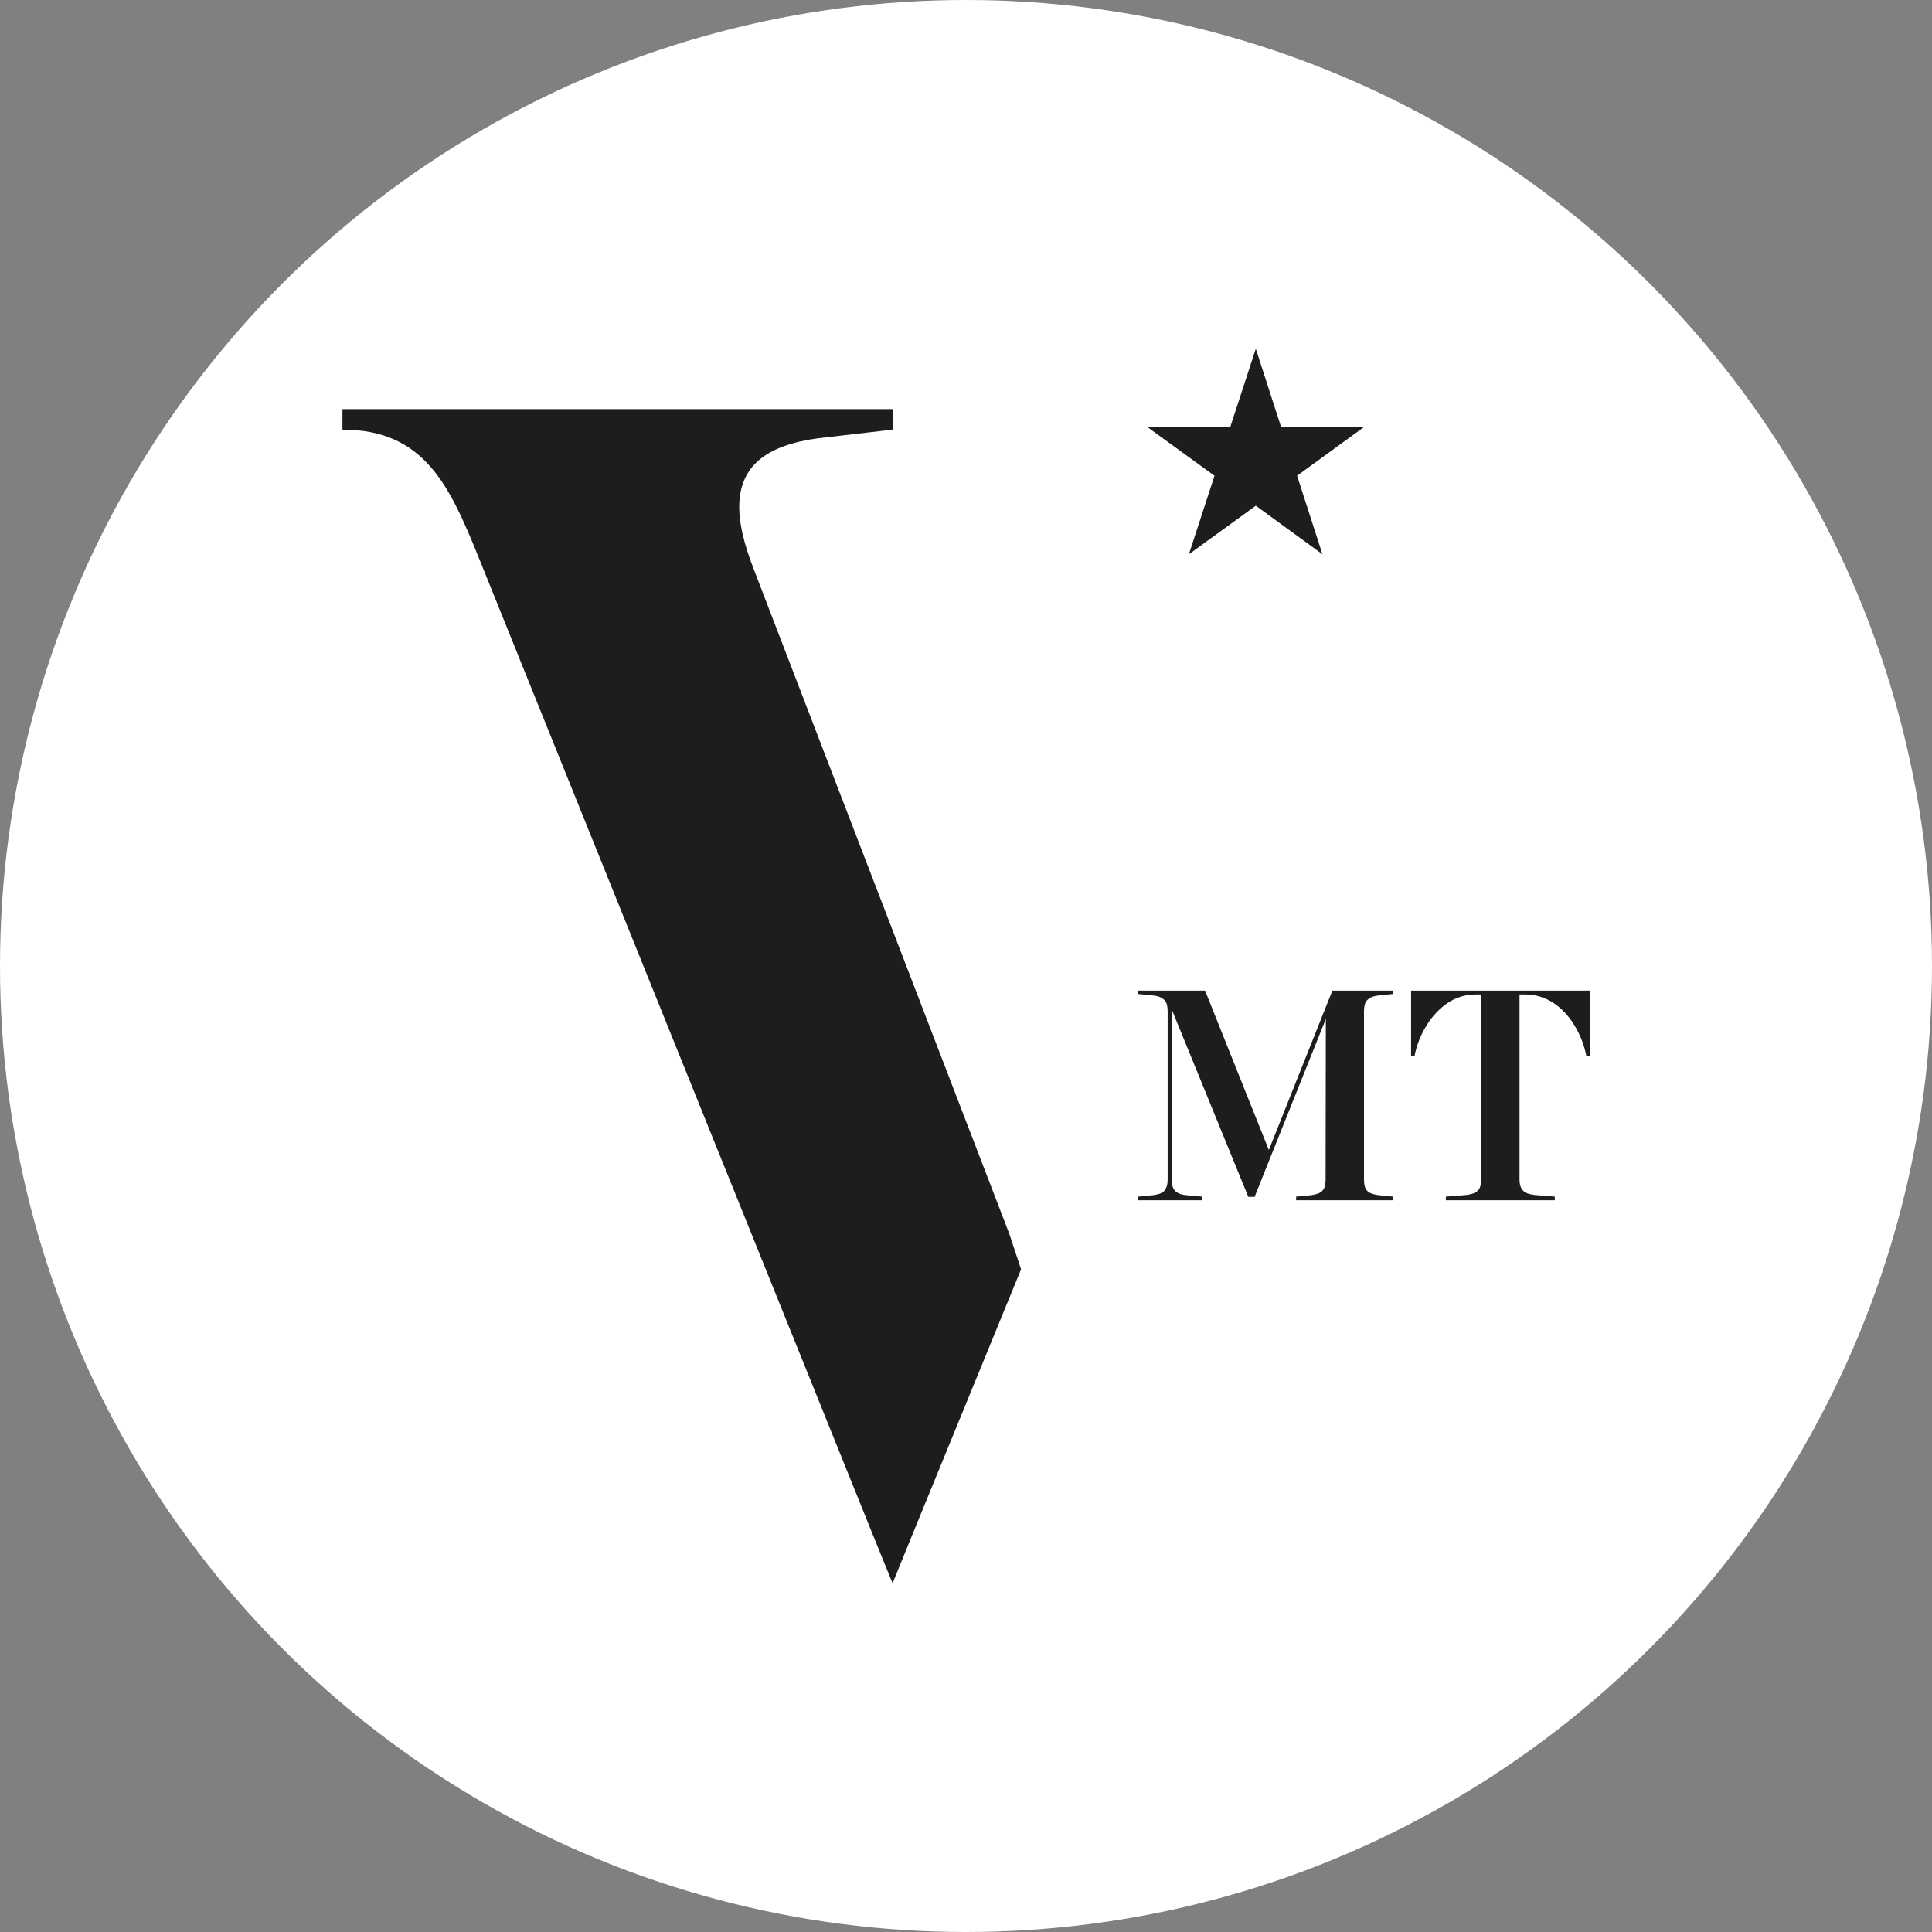
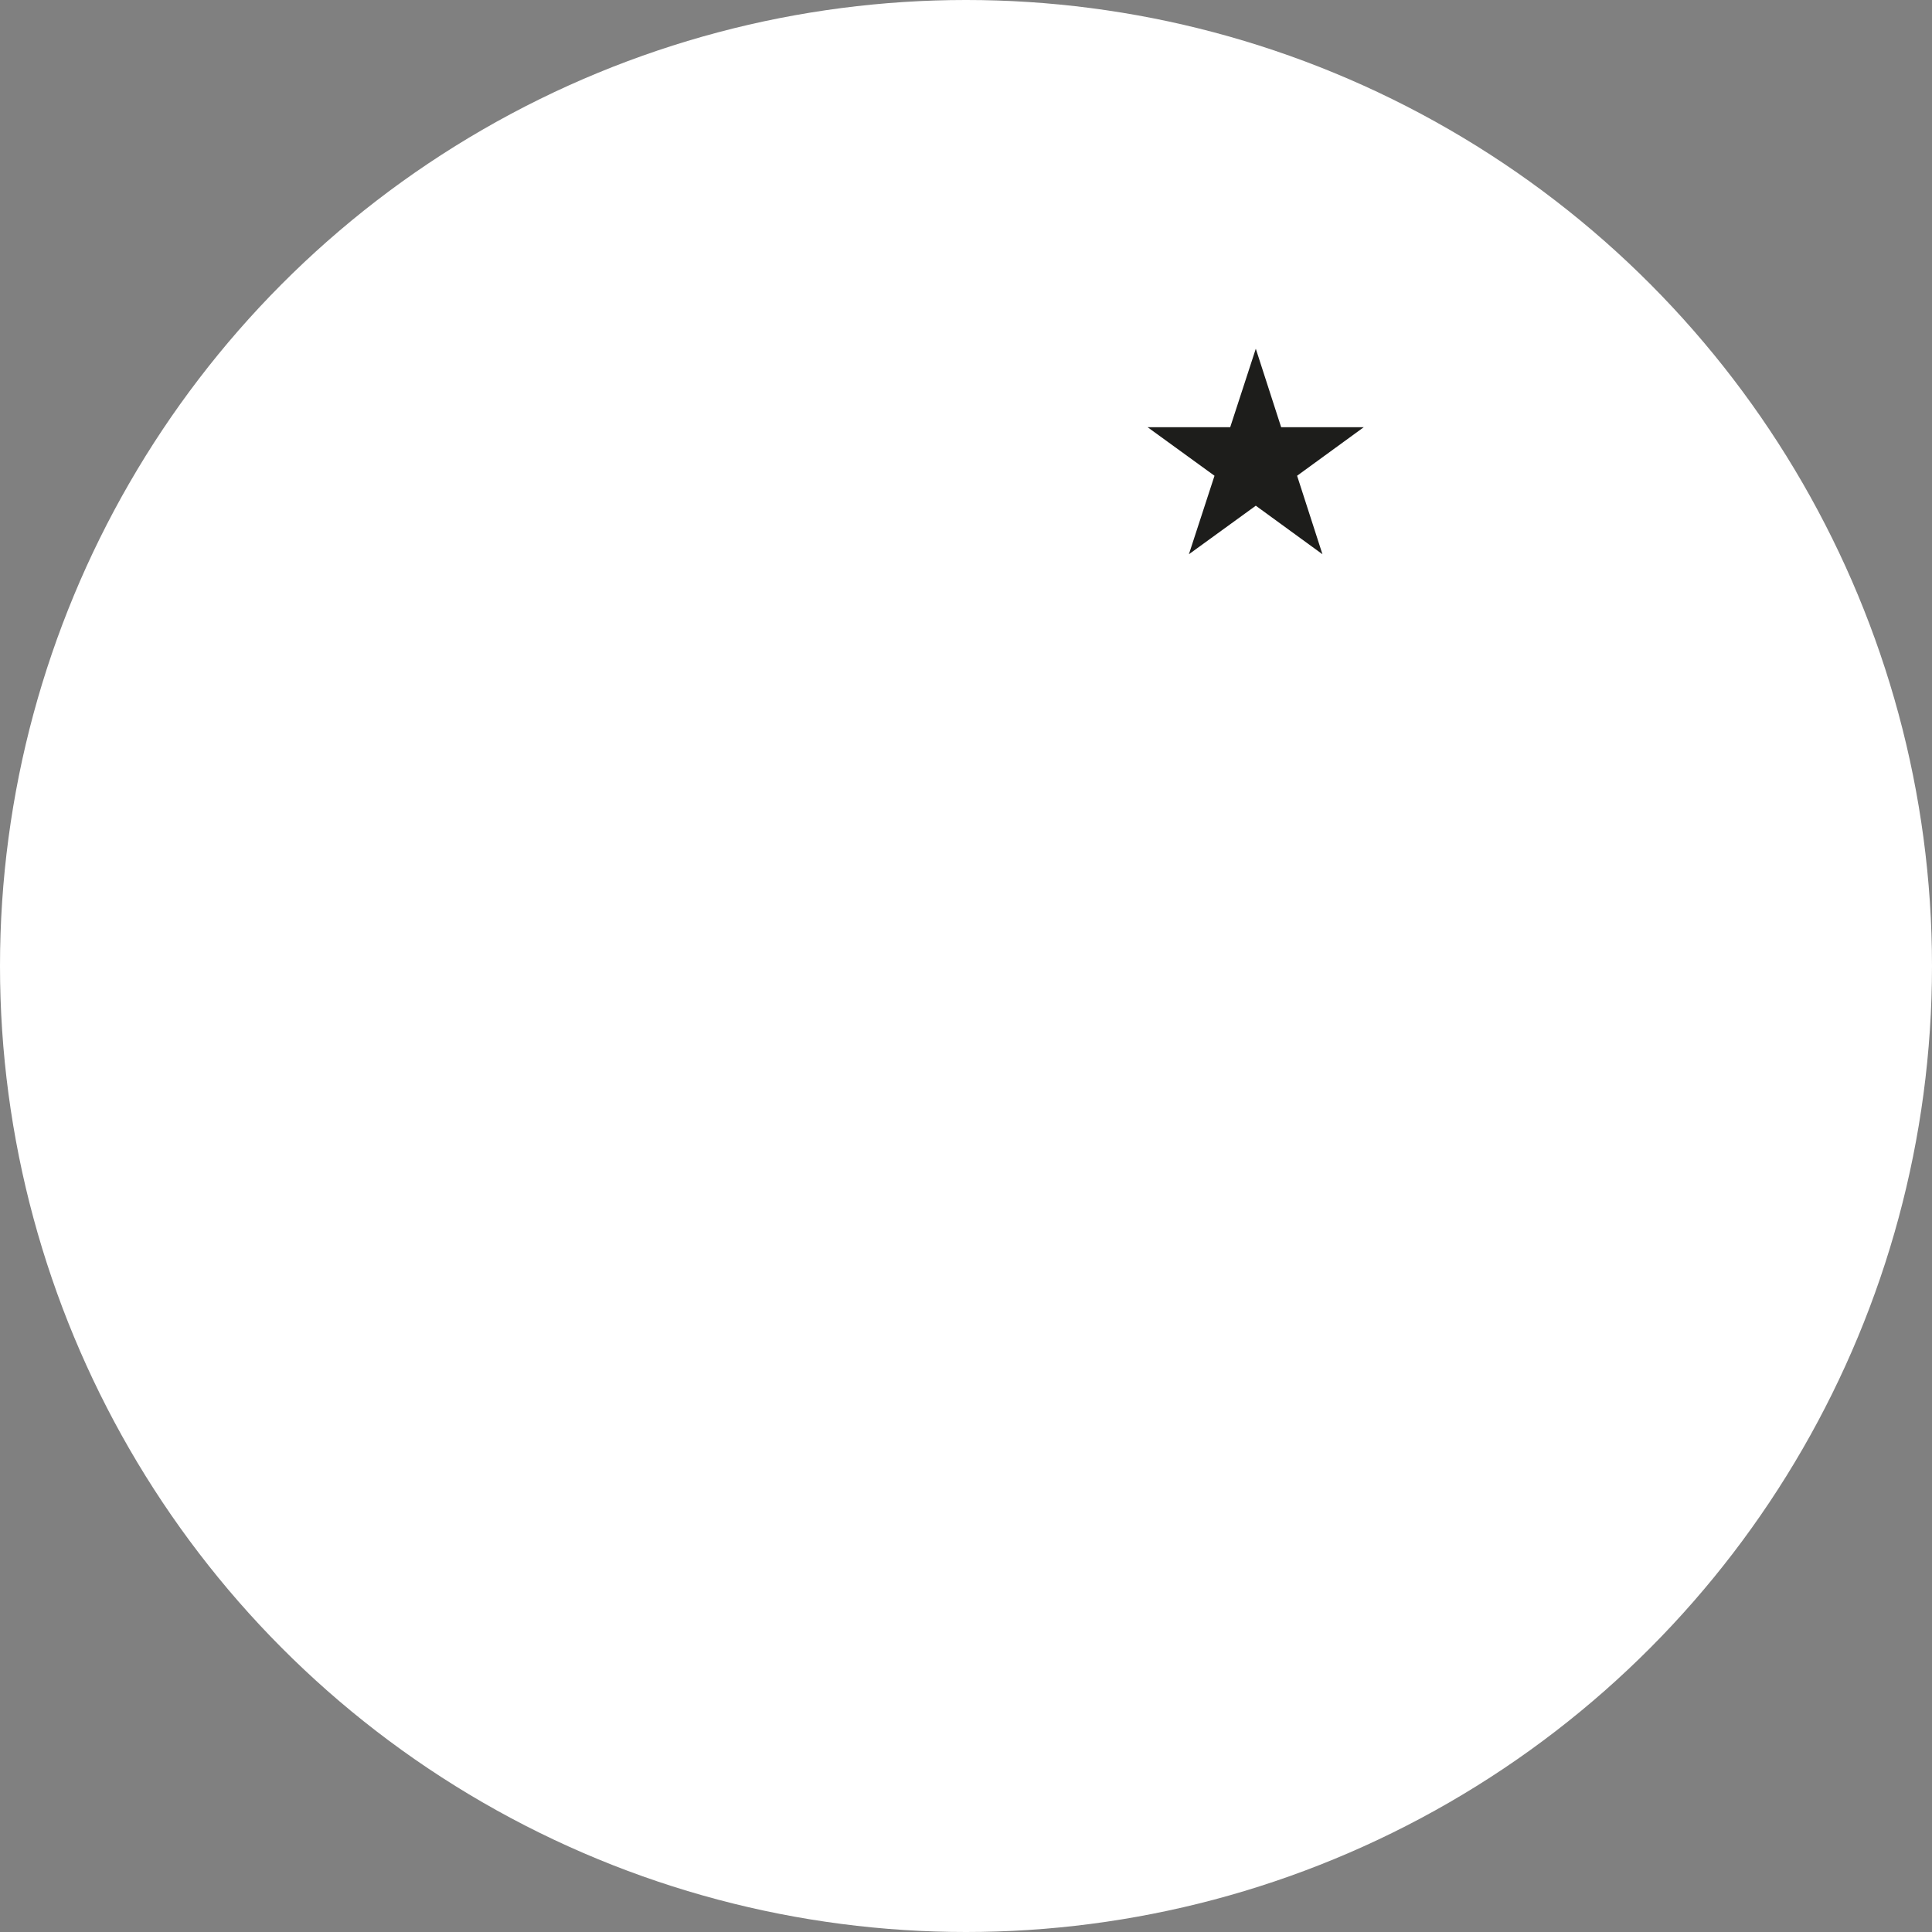
<svg xmlns="http://www.w3.org/2000/svg" id="Ebene_1" viewBox="0 0 800 800" height="800" width="800">
  <rect x="0" y="0" width="800" height="800" fill="#808080" stroke="none" />
  <style>
@keyframes a0_t { 0% { transform: translate(378.2px,42.6px) rotate(0deg) translate(-378.2px,-42.6px); } 13.333% { transform: translate(378.2px,42.6px) rotate(72deg) translate(-378.2px,-42.6px); } 20% { transform: translate(378.2px,42.6px) rotate(72deg) translate(-378.2px,-42.6px); } 33.333% { transform: translate(378.2px,42.6px) rotate(144deg) translate(-378.2px,-42.6px); } 40% { transform: translate(378.2px,42.6px) rotate(144deg) translate(-378.2px,-42.6px); } 53.333% { transform: translate(378.2px,42.6px) rotate(216deg) translate(-378.2px,-42.6px); } 60% { transform: translate(378.2px,42.6px) rotate(216deg) translate(-378.2px,-42.6px); } 73.333% { transform: translate(378.2px,42.6px) rotate(288deg) translate(-378.2px,-42.6px); } 80% { transform: translate(378.2px,42.6px) rotate(288deg) translate(-378.2px,-42.6px); } 93.333% { transform: translate(378.2px,42.6px) rotate(360deg) translate(-378.2px,-42.6px); } 100% { transform: translate(378.2px,42.6px) rotate(360deg) translate(-378.2px,-42.6px); } }
</style>
  <ellipse cx="400" cy="400" rx="400" ry="400" fill="#fff" />
  <g transform="translate(141.8,144.4)">
-     <path class="cls-1" d="M276.1 366.4l-105.9-275.4c-3.9-10.1-5.9-18.5-5.9-25.4c0-17.2 11.4-25.6 32.5-28.5l31-3.6v-8.5h-227.8v8.5c34.1 0 44.5 23.4 56.8 53.9l162.7 403.4l8.3 20.4l8.3-20.4l44.9-109.6l-4.9-14.8Z" fill="#1d1d1b" />
-     <path class="cls-1" d="M435.1 265.8v1.4l-6 .6c-1.6 .2-2.8 .5-3.7 1.1c-0.9 .5-1.5 1.2-1.9 2.1c-0.3 .9-0.5 2-0.5 3.4v69.6c0 1.5 .2 2.7 .6 3.6c.4 .9 1.1 1.6 2 2c.9 .4 2 .7 3.5 .9l6 .6v1.5h-40.2v-1.5l6.2-0.6c1.4-0.2 2.5-0.5 3.4-0.9c.9-0.4 1.5-1.1 2-2c.4-0.9 .6-2.1 .6-3.6l.1-66.5l-29.5 73.7h-2.6l-31.7-77.6v70.4c0 1.5 .2 2.7 .6 3.6c.5 .9 1.1 1.6 2 2c.9 .5 2 .8 3.5 .9l6.5 .6v1.5h-26.5v-1.5l6.1-0.6c1.5-0.2 2.7-0.5 3.5-0.9c.9-0.4 1.5-1.1 1.9-2c.5-0.9 .7-2.1 .7-3.6v-69.6c0-1.4-0.2-2.5-0.5-3.4c-0.4-0.9-1-1.6-1.9-2.1c-0.8-0.6-2.1-0.9-3.7-1.1l-6.1-0.6v-1.4h27.7l26.4 66l26.3-66h25.2Z" fill="#1d1d1b" />
-     <path class="cls-1" d="M442.5 265.8h74v27.2h-1.4c-0.9-4.7-2.6-9-5-12.9c-2.4-3.9-5.3-7-8.8-9.3c-3.6-2.3-7.4-3.4-11.6-3.4h-2.3v76.5c0 1.5 .2 2.7 .7 3.6c.4 .9 1.1 1.5 1.9 2c.9 .4 2.1 .7 3.5 .9l8.5 .7v1.5h-45.1v-1.5l8.6-0.7c1.4-0.2 2.5-0.5 3.4-0.9c.9-0.5 1.6-1.1 2-2c.4-0.9 .6-2.1 .6-3.6v-76.5h-2.3c-4 0-7.9 1.1-11.4 3.4c-3.5 2.4-6.5 5.5-8.9 9.4c-2.4 3.9-4.1 8.1-5 12.8h-1.4v-27.2Z" fill="#1d1d1b" />
    <path class="cls-1" d="M378.2 0l10.5 32.5h34.2l-27.6 20.1l10.5 32.5l-27.6-20.1l-27.7 20.1l10.6-32.5l-27.7-20.1h34.2l10.6-32.5Z" fill="#1d1d1b" transform="translate(378.2,42.6) translate(-378.2,-42.6)" style="animation: 7.5s linear infinite both a0_t;" />
  </g>
</svg>